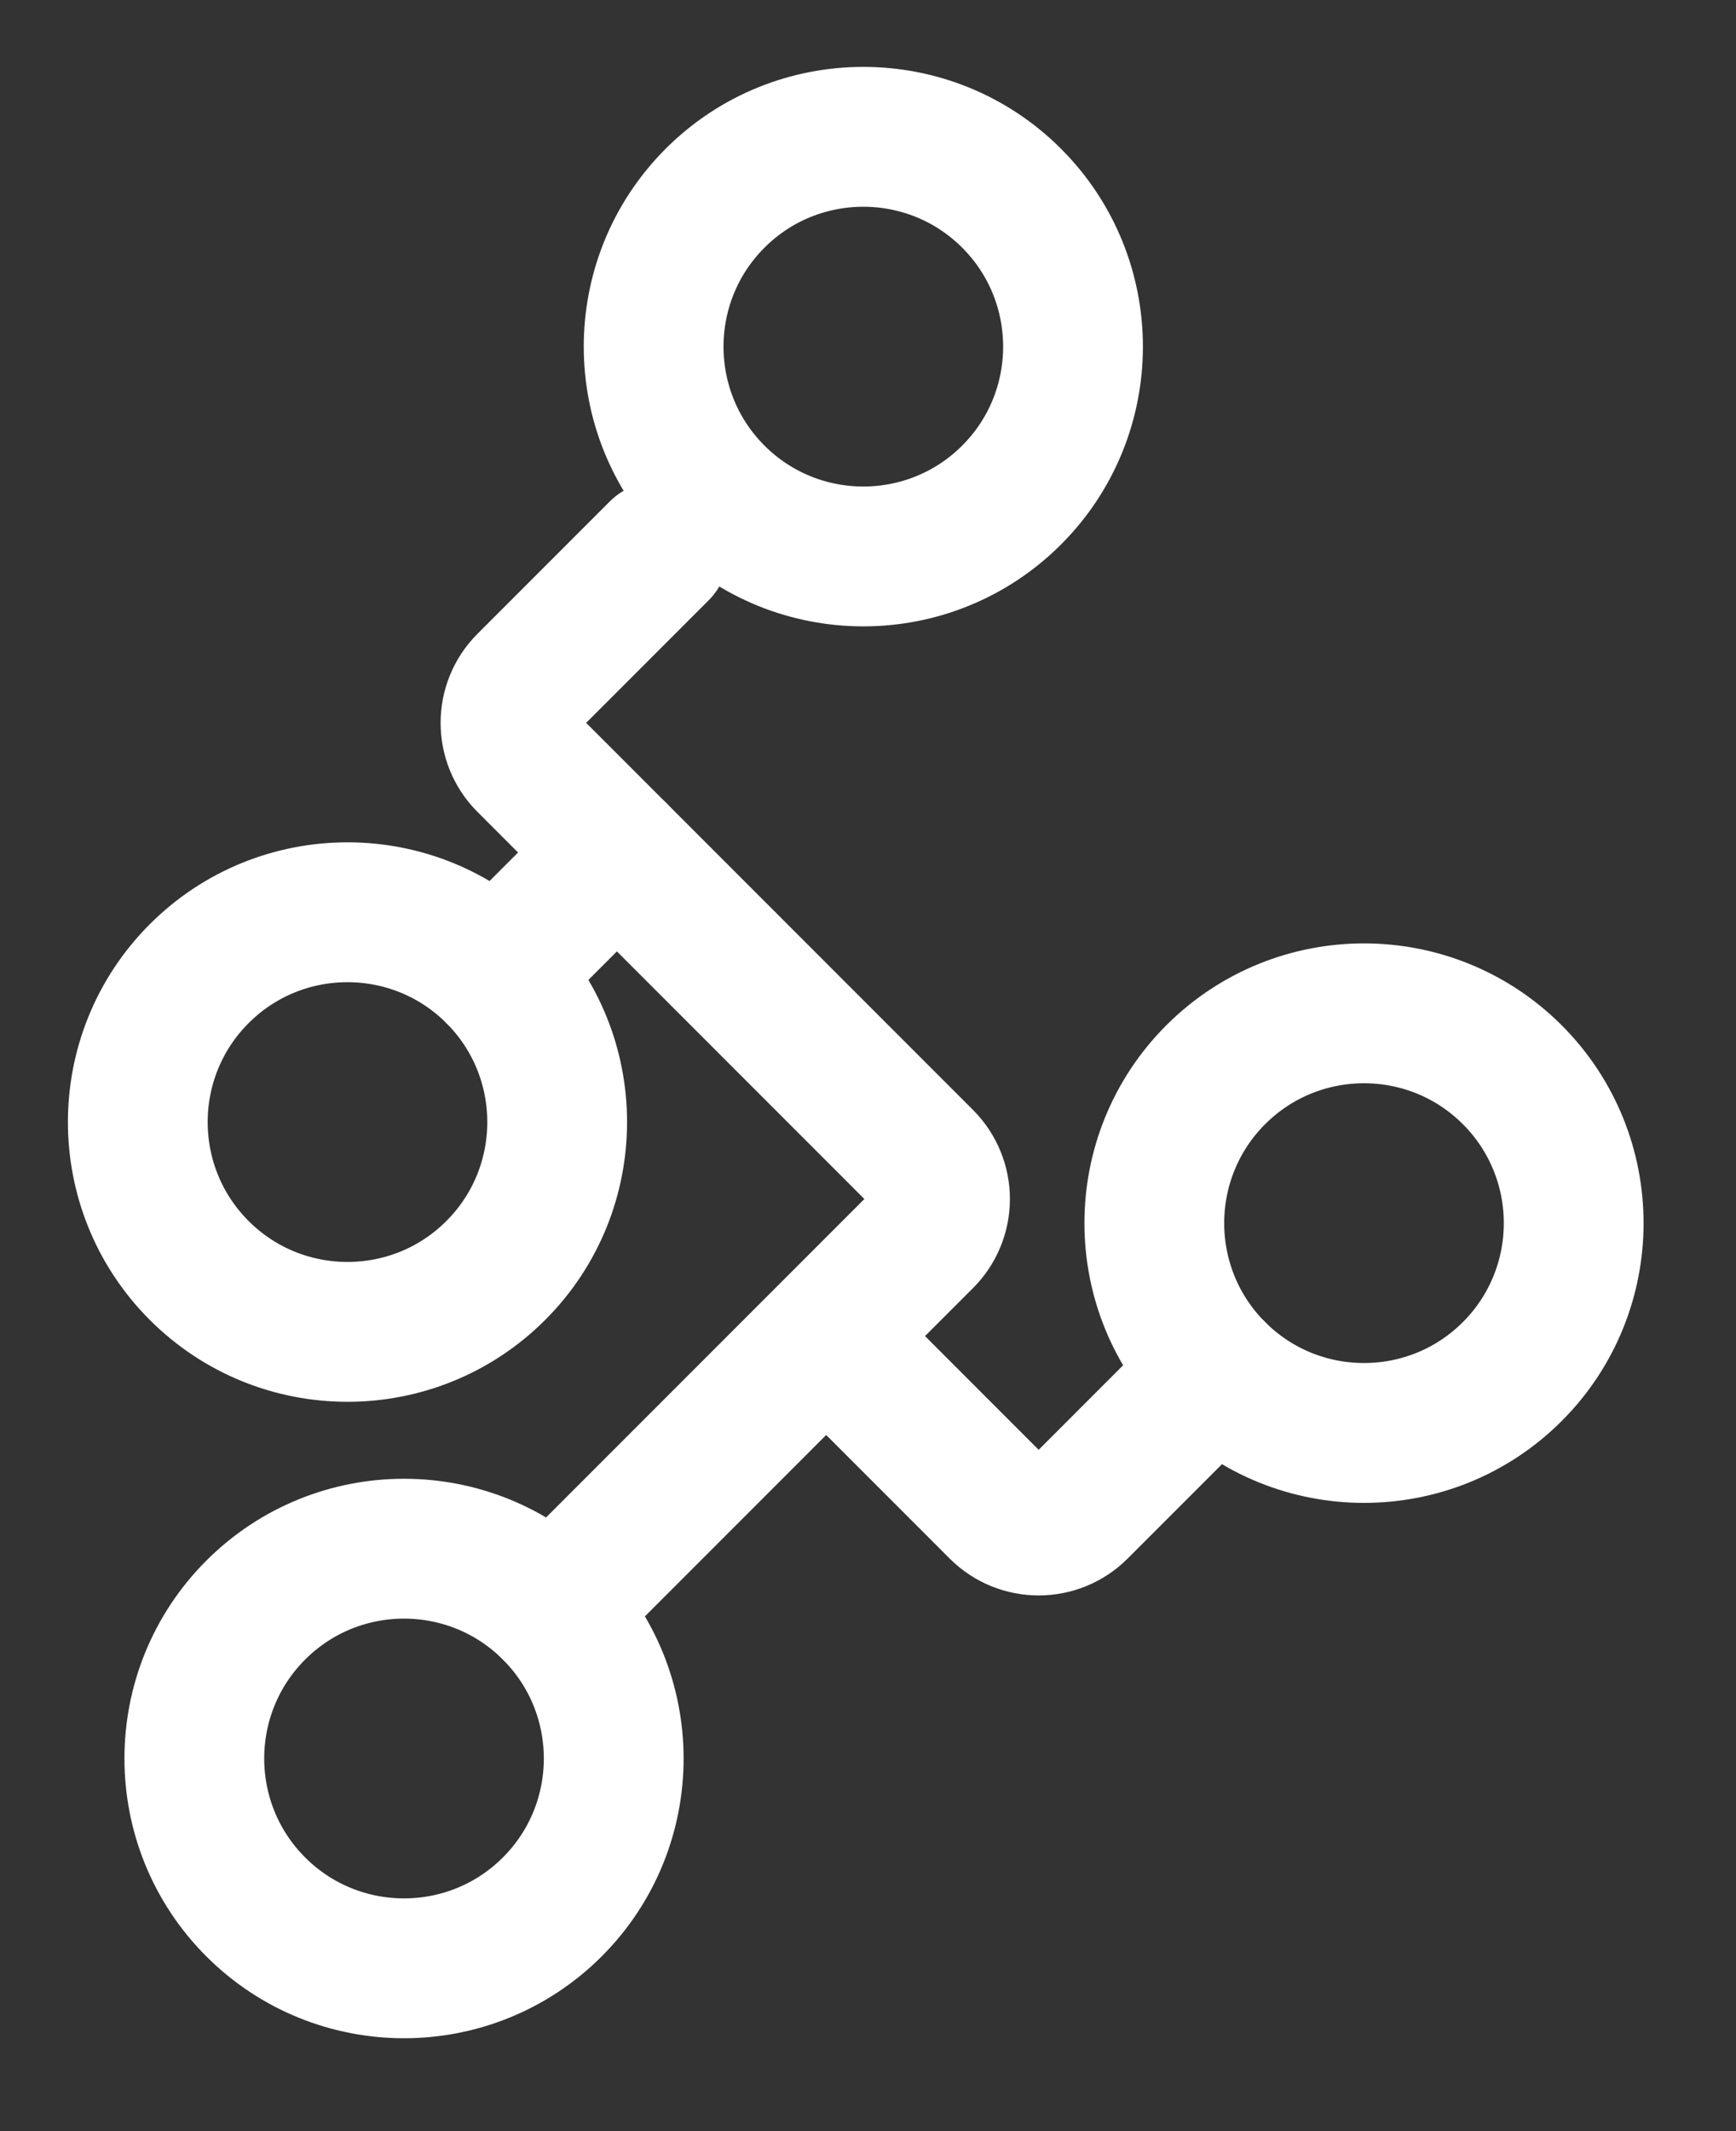
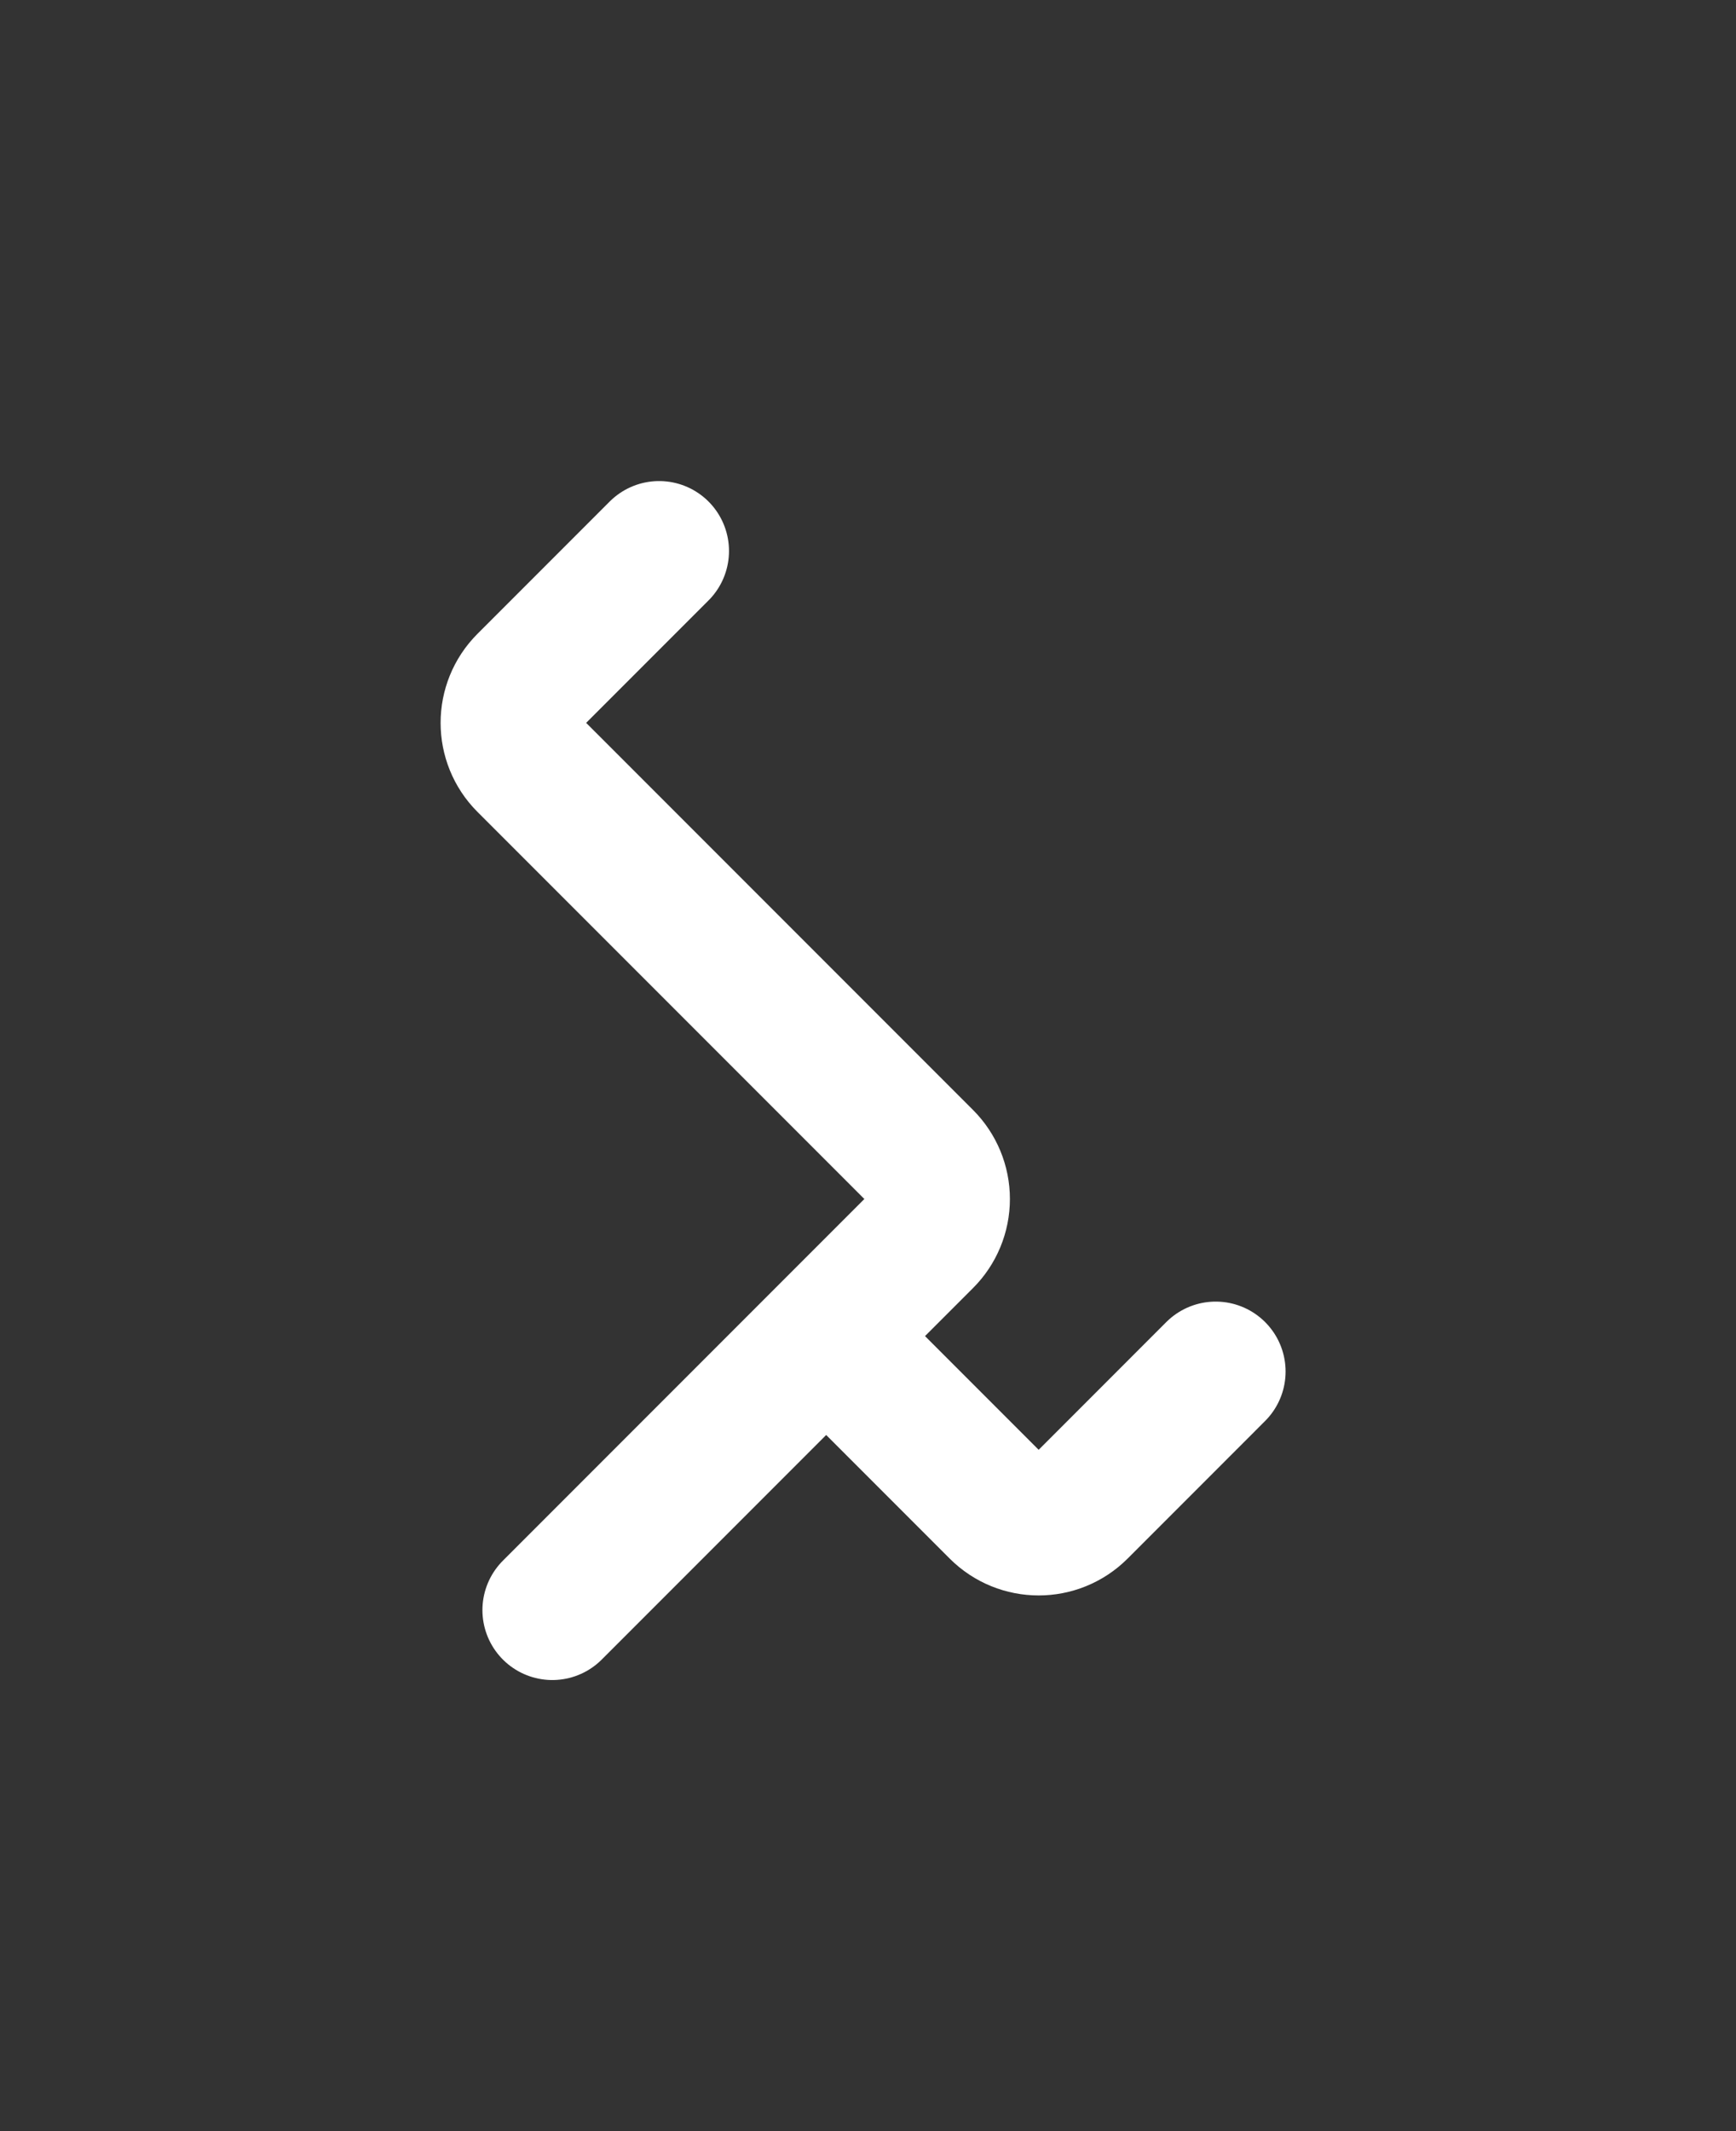
<svg xmlns="http://www.w3.org/2000/svg" width="100%" height="100%" viewBox="0 0 97 119" version="1.1" xml:space="preserve" style="fill-rule:evenodd;clip-rule:evenodd;stroke-linecap:round;stroke-miterlimit:1.5;">
  <rect x="0" y="0" width="97" height="119" fill="#333333" stroke="none" />
  <g id="icon-technology-white">
-     <path d="M30.861,89.912c4.574,4.574 4.574,12 0,16.573c-4.573,4.573 -11.999,4.573 -16.573,0c-4.573,-4.573 -4.573,-11.999 0,-16.573c4.574,-4.573 12,-4.573 16.573,0Z" style="fill:none;stroke:#fff;stroke-width:7.81px;" />
-     <path d="M56.525,11.07c4.574,4.574 4.574,12 0,16.573c-4.573,4.573 -11.999,4.573 -16.572,0c-4.574,-4.573 -4.574,-11.999 -0,-16.573c4.573,-4.573 11.999,-4.573 16.572,0Z" style="fill:none;stroke:#fff;stroke-width:7.81px;" />
-     <path d="M84.501,60.017c4.573,4.573 4.573,11.999 0,16.572c-4.573,4.574 -11.999,4.574 -16.573,0c-4.573,-4.573 -4.573,-11.999 0,-16.572c4.574,-4.574 12,-4.574 16.573,-0Z" style="fill:none;stroke:#fff;stroke-width:7.81px;" />
-     <path d="M27.703,54.372c4.573,4.574 4.573,12 -0,16.573c-4.574,4.573 -12,4.573 -16.573,0c-4.574,-4.573 -4.574,-11.999 -0,-16.573c4.573,-4.573 11.999,-4.573 16.573,0Z" style="fill:none;stroke:#fff;stroke-width:7.81px;" />
    <path d="M30.861,89.912c0,0 14.995,-14.995 20.748,-20.747c0.586,-0.586 0.915,-1.381 0.915,-2.21c-0,-0.829 -0.329,-1.623 -0.915,-2.21c-5.006,-5.005 -17.164,-17.163 -22.17,-22.169c-1.22,-1.22 -1.22,-3.199 0,-4.419c2.834,-2.835 7.389,-7.389 7.389,-7.389" style="fill:none;stroke:#fff;stroke-width:7.81px;" />
    <path d="M67.928,76.589c0,0 -4.767,4.768 -7.683,7.684c-1.22,1.22 -3.199,1.22 -4.419,-0c-3.252,-3.252 -8.944,-8.944 -8.944,-8.944" style="fill:none;stroke:#fff;stroke-width:7.81px;" />
-     <path d="M27.703,54.372l6.766,-6.766" style="fill:none;stroke:#fff;stroke-width:7.81px;" />
  </g>
</svg>